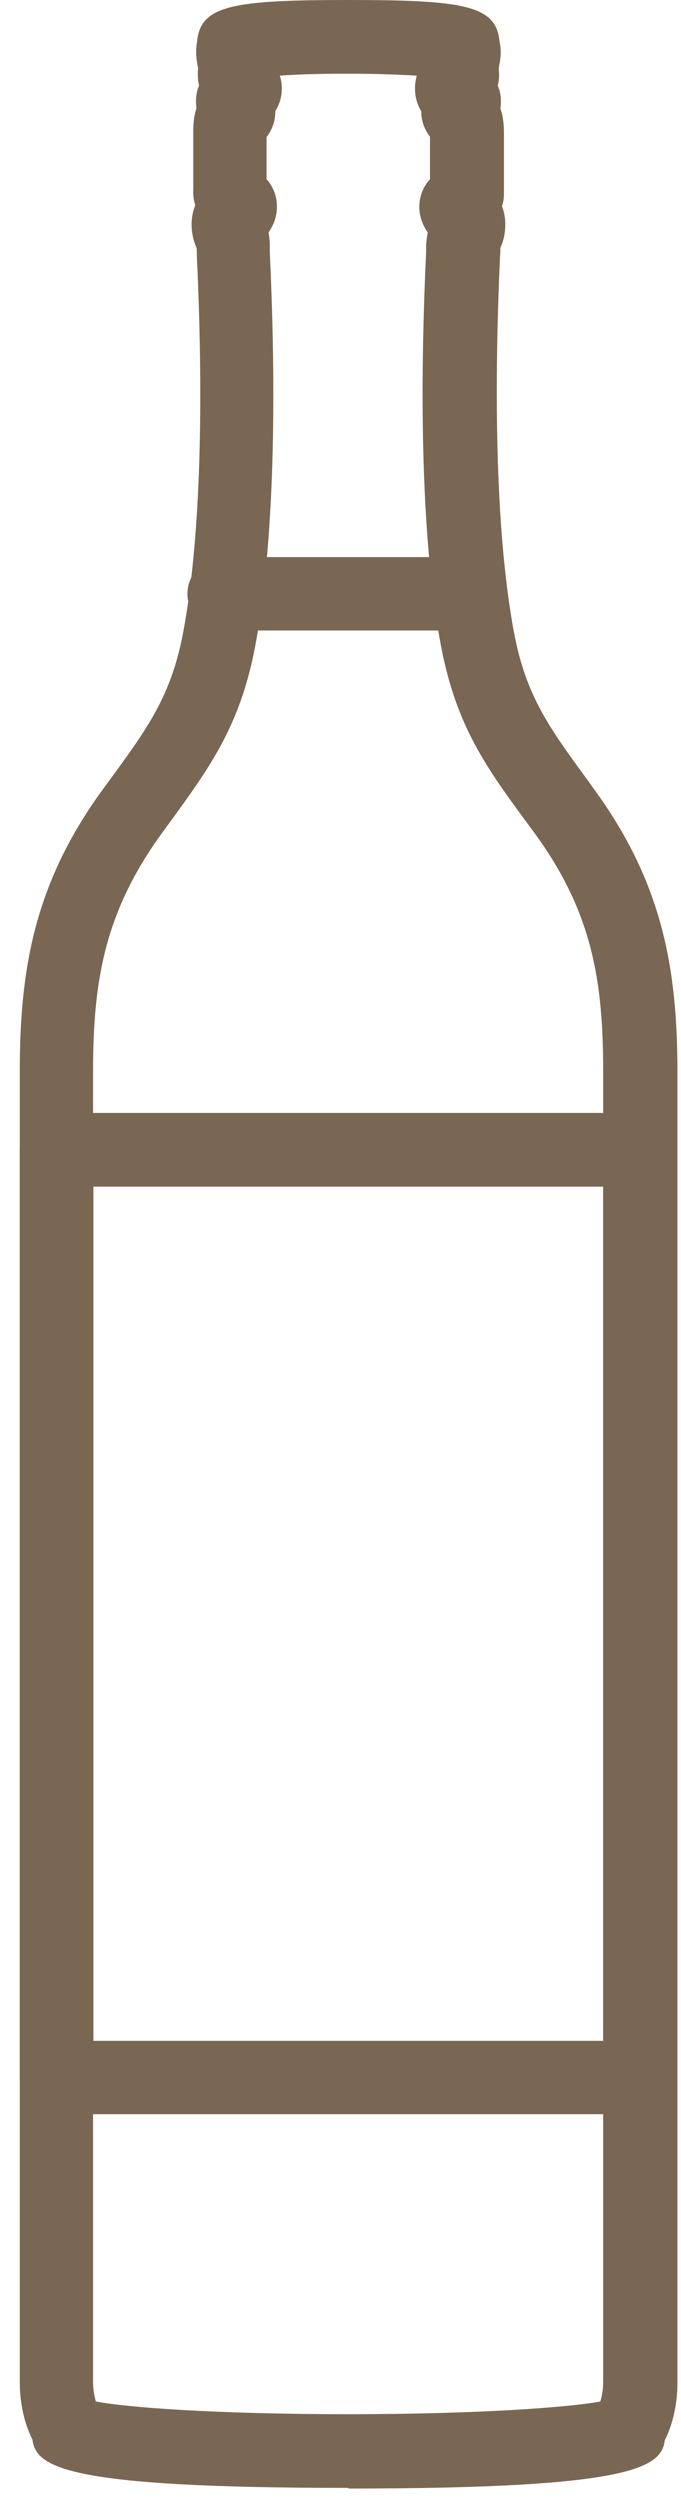
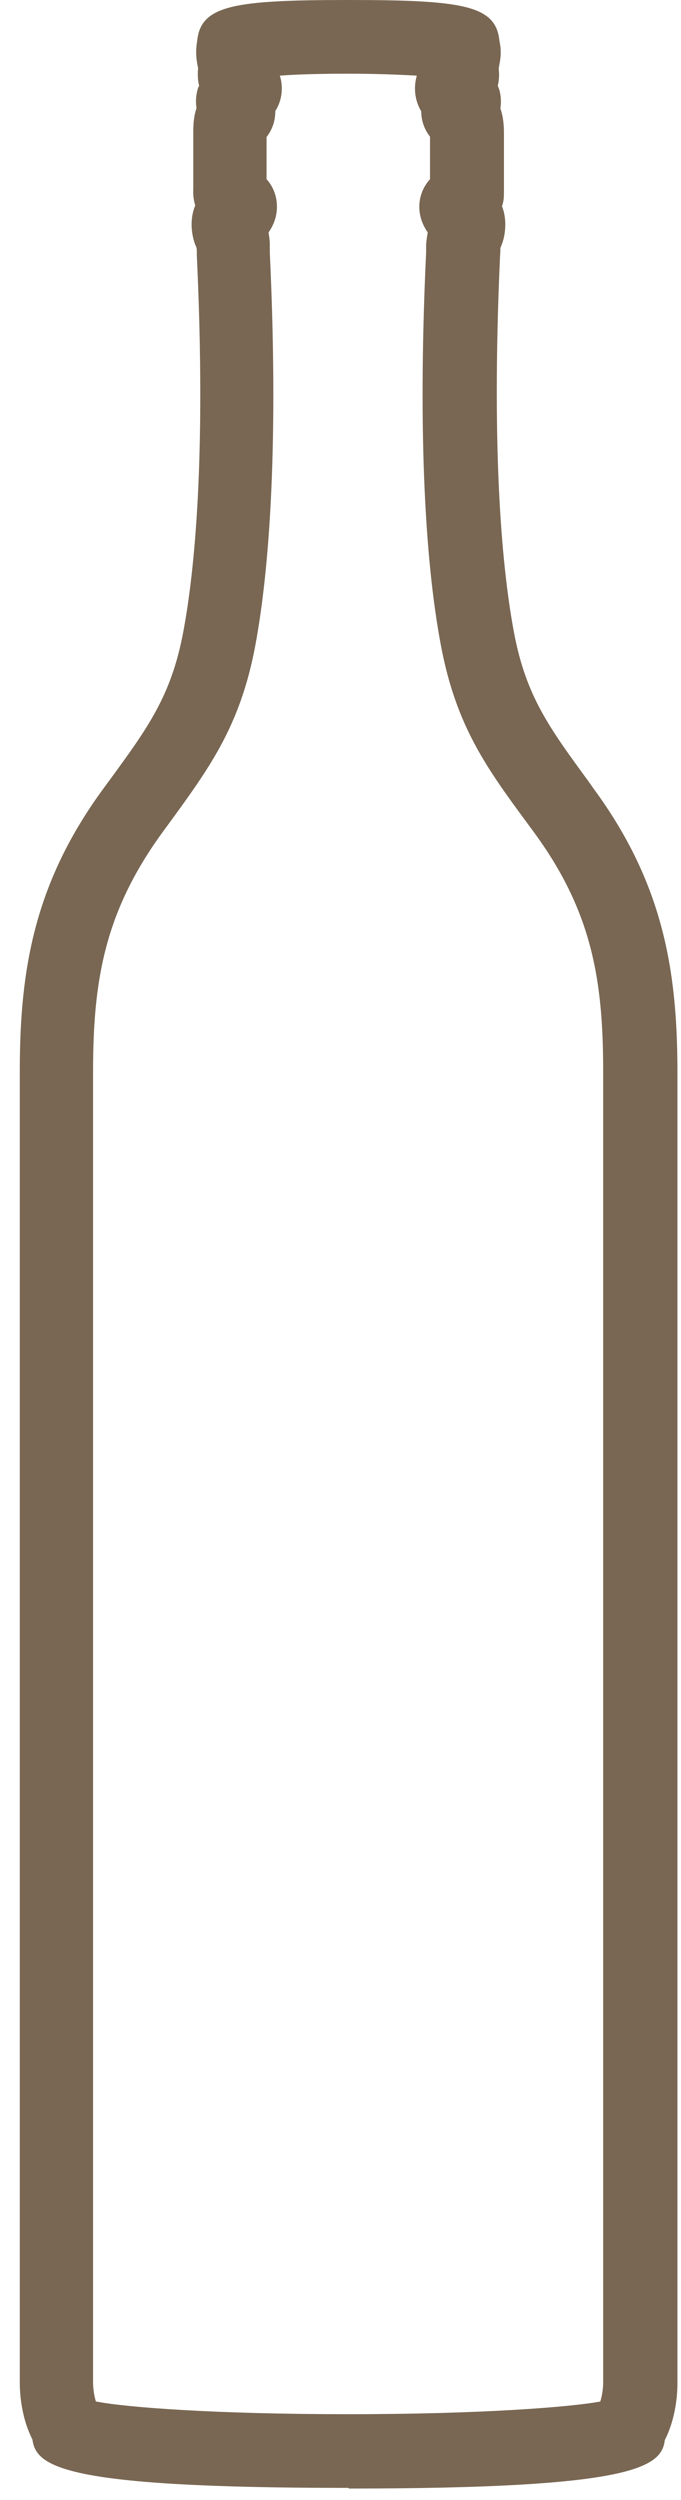
<svg xmlns="http://www.w3.org/2000/svg" width="21" height="77" viewBox="0 0 21 77" fill="none">
  <path d="M10.74 76.63C2.04 76.63 1.11 76 1 75.14C0.61 74.37 0.61 73.54 0.61 73.37V33C0.61 29.87 1.05 27.19 3.21 24.26L3.35 24.07C4.55 22.43 5.28 21.44 5.65 19.47C6 17.61 6.36 14.09 6.07 7.88C6.07 7.77 6.07 7.69 6.06 7.63C6.01 7.52 5.96 7.38 5.93 7.19C5.88 6.86 5.92 6.57 6.02 6.33C5.97 6.16 5.95 5.99 5.96 5.83V4.1C5.96 3.85 5.97 3.59 6.06 3.33C6.03 3.15 6.04 2.95 6.09 2.77C6.1 2.72 6.12 2.68 6.14 2.64C6.11 2.52 6.1 2.41 6.1 2.3C6.1 2.23 6.1 2.16 6.11 2.1C6.08 1.98 6.06 1.84 6.05 1.69C6.05 1.65 6.05 1.62 6.05 1.58C6.05 1.44 6.07 1.33 6.08 1.26C6.19 0.16 7.22 0 10.74 0C14.26 0 15.29 0.16 15.4 1.25C15.41 1.32 15.44 1.43 15.44 1.58C15.44 1.62 15.44 1.65 15.44 1.69C15.43 1.85 15.4 1.98 15.38 2.1C15.38 2.16 15.39 2.23 15.39 2.3C15.39 2.4 15.38 2.52 15.35 2.64C15.37 2.68 15.38 2.73 15.4 2.77C15.45 2.96 15.46 3.15 15.43 3.34C15.52 3.59 15.54 3.86 15.54 4.11V5.91C15.54 6.04 15.54 6.19 15.48 6.35C15.57 6.58 15.61 6.87 15.56 7.2C15.53 7.4 15.47 7.54 15.43 7.64C15.43 7.7 15.43 7.78 15.42 7.89C15.14 14.1 15.5 17.62 15.85 19.48C16.22 21.45 16.95 22.43 18.15 24.07L18.29 24.27C20.45 27.2 20.89 29.89 20.89 33.02V73.4C20.89 73.56 20.89 74.39 20.5 75.16C20.4 76.01 19.46 76.65 10.76 76.65L10.74 76.63ZM2.97 73.97C3.89 74.15 6.63 74.36 10.74 74.36C14.85 74.36 17.59 74.14 18.51 73.97C18.58 73.76 18.6 73.51 18.6 73.39V33C18.6 30.17 18.25 28.05 16.44 25.6L16.3 25.41C15 23.65 14.07 22.37 13.6 19.9C13.06 17.06 12.9 12.87 13.14 7.78V7.54C13.15 7.4 13.17 7.27 13.19 7.16C13.03 6.93 12.93 6.66 12.93 6.37C12.93 6.05 13.05 5.75 13.26 5.52V4.21C13.08 3.98 12.99 3.71 12.99 3.43C12.77 3.06 12.76 2.66 12.85 2.34C12.85 2.34 12.85 2.34 12.85 2.33C12.32 2.3 11.6 2.27 10.74 2.27C9.88 2.27 9.16 2.29 8.63 2.33C8.73 2.65 8.72 3.06 8.49 3.42C8.49 3.72 8.4 3.99 8.22 4.22V5.52C8.43 5.75 8.54 6.05 8.54 6.37C8.54 6.65 8.45 6.92 8.28 7.16C8.3 7.27 8.32 7.4 8.32 7.55V7.78C8.56 12.87 8.4 17.06 7.87 19.9C7.4 22.38 6.46 23.65 5.17 25.42L5.03 25.61C3.23 28.07 2.87 30.18 2.87 33.01V73.39C2.87 73.51 2.89 73.76 2.96 73.98L2.97 73.97Z" fill="#796753" />
-   <path d="M19.73 65.12H1.74C1.12 65.12 0.61 64.62 0.61 63.99V35.41C0.61 34.78 1.12 34.28 1.74 34.28H19.73C20.36 34.28 20.86 34.79 20.86 35.41V63.99C20.86 64.62 20.35 65.12 19.73 65.12ZM2.88 62.86H18.6V36.55H2.88V62.86Z" fill="#796753" />
-   <path d="M14.5 19.42H6.91C6.28 19.42 5.78 18.91 5.78 18.29C5.78 17.67 6.29 17.16 6.91 17.16H14.5C15.13 17.16 15.63 17.67 15.63 18.29C15.63 18.91 15.12 19.42 14.5 19.42Z" fill="#796753" />
</svg>